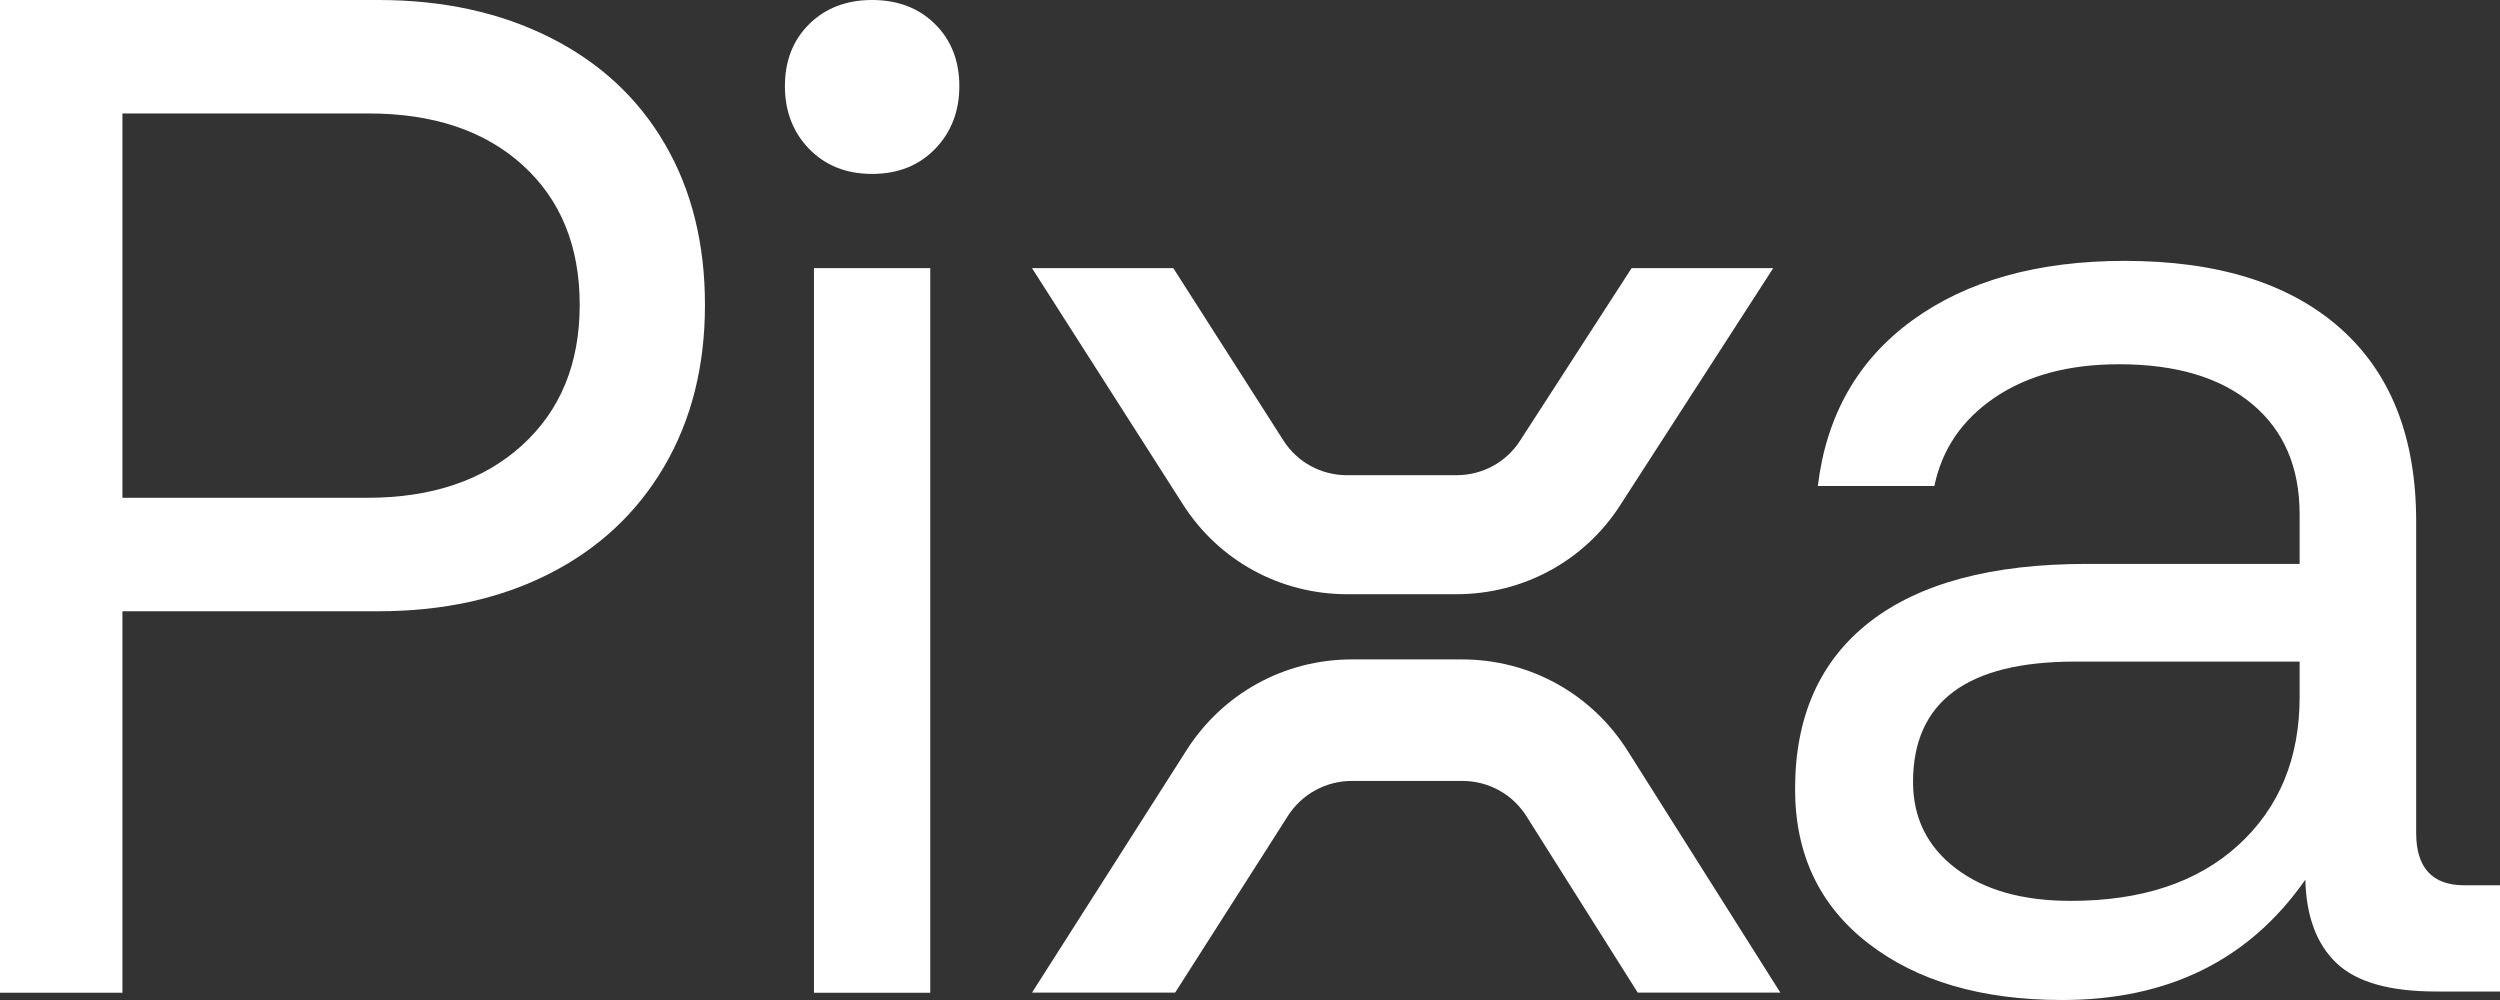
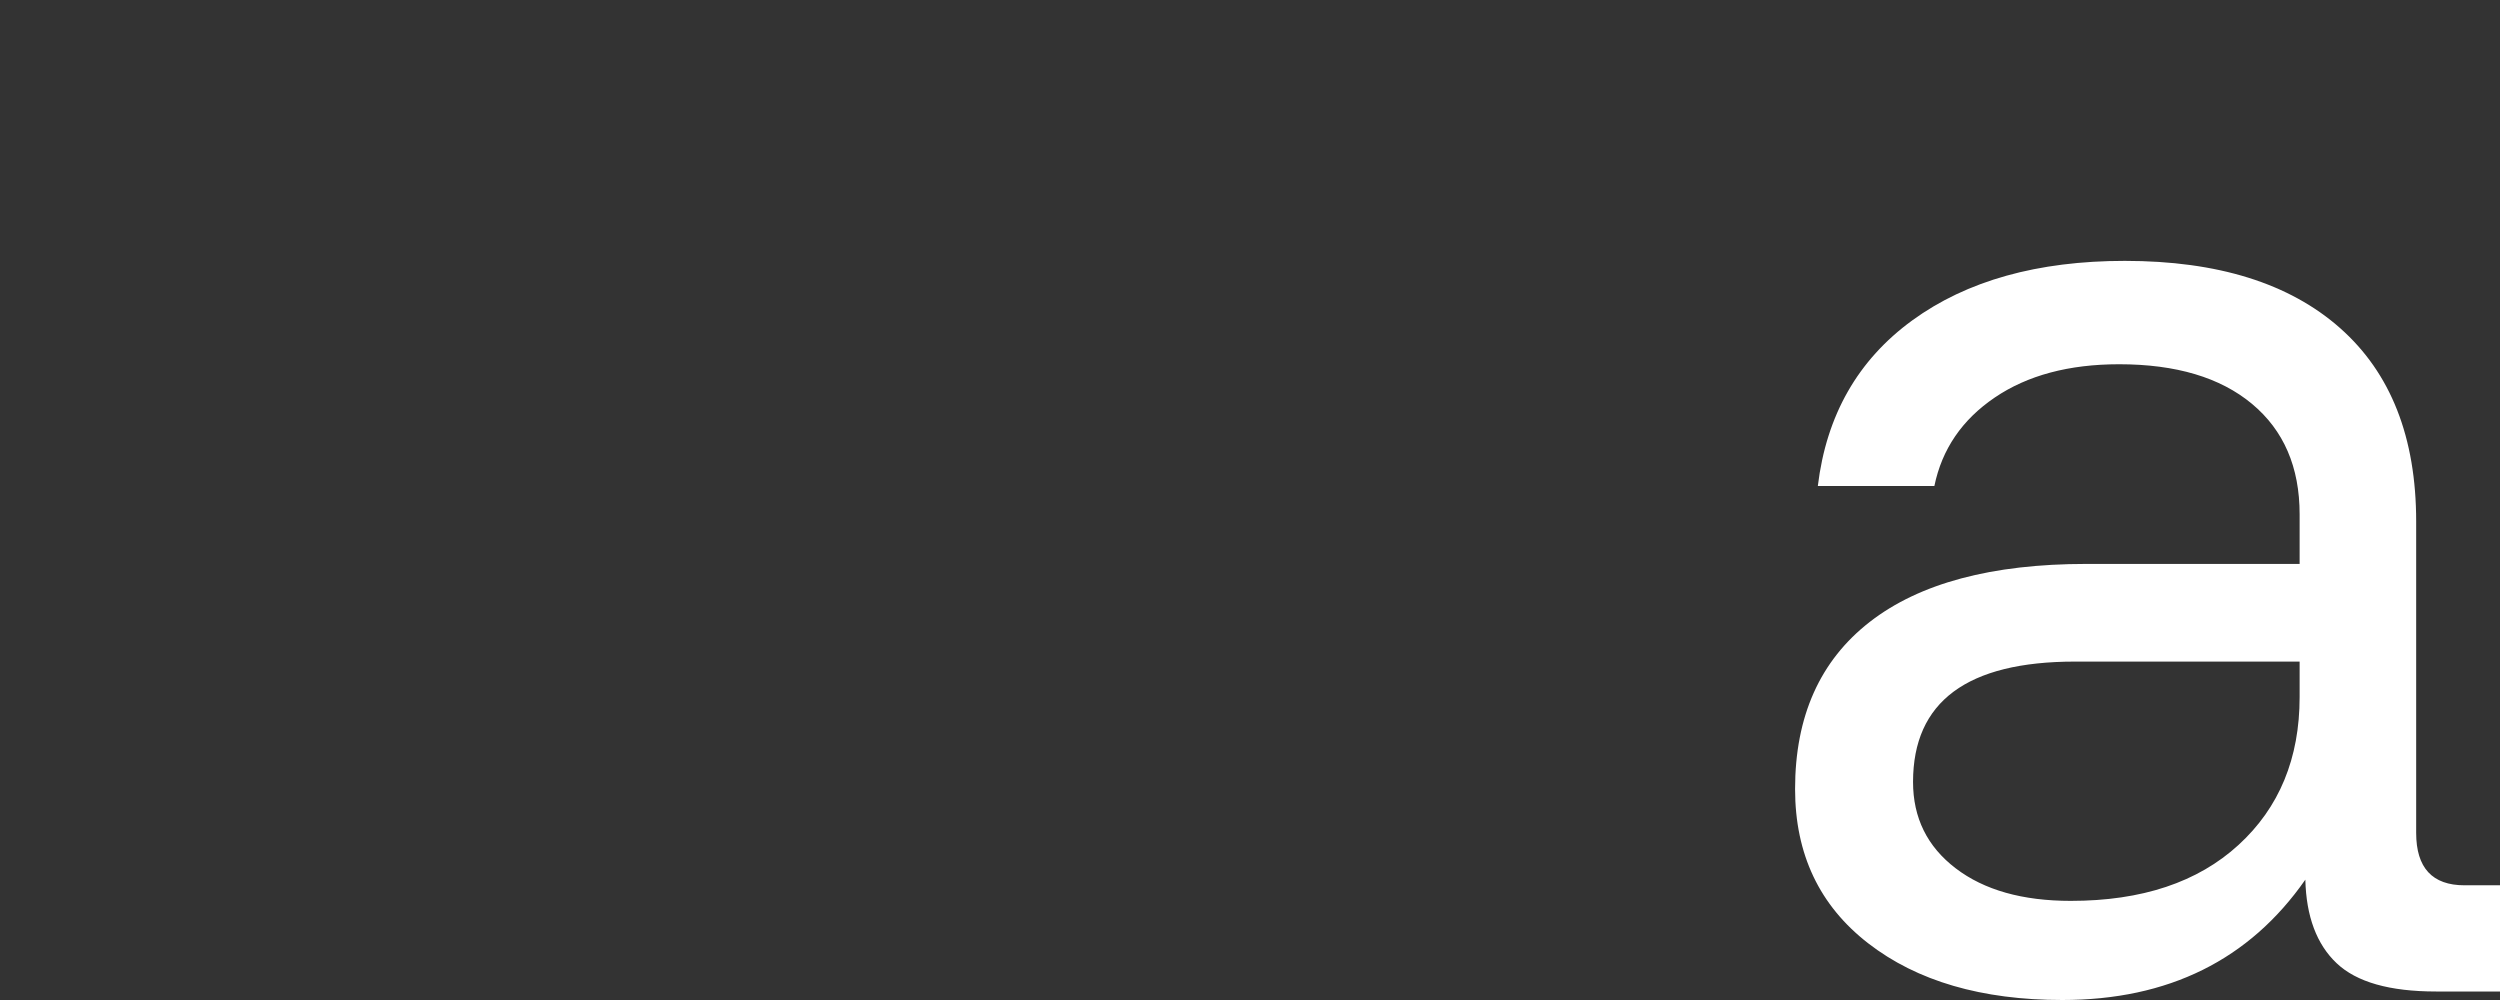
<svg xmlns="http://www.w3.org/2000/svg" width="60" height="24" viewBox="0 0 60 24" fill="none">
  <rect x="0" y="0" width="60" height="24" fill="#333333" stroke="none" />
  <g id="Group 1000003345">
-     <path id="Vector" d="M42.556 6.437L38.878 12.135C38.02 13.466 36.549 14.261 34.955 14.261H32.331C30.726 14.261 29.255 13.457 28.395 12.112L24.768 6.435H28.159L30.805 10.576C31.137 11.093 31.704 11.405 32.331 11.405H34.955C35.576 11.405 36.144 11.096 36.476 10.585L39.159 6.435H42.558L42.556 6.437Z" fill="white" />
-     <path id="Vector_2" d="M42.733 23.823H39.306L36.635 19.589C36.302 19.061 35.726 18.742 35.093 18.742H32.447C31.82 18.742 31.246 19.058 30.911 19.58L28.203 23.823H24.768L28.481 17.999C29.35 16.638 30.832 15.826 32.444 15.826H35.09C36.711 15.826 38.199 16.647 39.065 18.022L42.73 23.826L42.733 23.823Z" fill="white" />
-     <path id="Vector_3" d="M20.931 0C21.549 0 22.052 0.194 22.441 0.578C22.829 0.963 23.024 1.461 23.024 2.066C23.024 2.671 22.829 3.175 22.441 3.575C22.052 3.974 21.549 4.174 20.931 4.174C20.313 4.174 19.81 3.974 19.421 3.575C19.032 3.175 18.838 2.671 18.838 2.066C18.838 1.461 19.032 0.963 19.421 0.578C19.81 0.194 20.313 0 20.931 0Z" fill="white" />
-     <path id="Vector_4" d="M13.204 0.902C14.397 1.503 15.315 2.354 15.956 3.455C16.598 4.555 16.919 5.843 16.919 7.318C16.919 8.793 16.592 10.086 15.939 11.198C15.286 12.31 14.369 13.166 13.187 13.768C12.005 14.369 10.637 14.67 9.084 14.67H2.938V23.826H0V0H9.084C10.637 0 12.011 0.301 13.204 0.902ZM8.814 11.947C10.367 11.947 11.605 11.527 12.529 10.688C13.452 9.848 13.913 8.725 13.913 7.318C13.913 5.911 13.457 4.793 12.546 3.965C11.634 3.137 10.401 2.723 8.848 2.723H2.938V11.947H8.814Z" fill="white" />
-     <path id="Vector_5" d="M22.326 6.435V23.826H19.535V6.435H22.326Z" fill="white" />
    <path id="Vector_6" d="M60.001 23.796H58.466C57.351 23.796 56.556 23.57 56.078 23.116C55.6 22.663 55.35 21.995 55.328 21.112C53.986 23.037 52.042 24 49.495 24C47.562 24 46.01 23.547 44.839 22.641C43.668 21.735 43.082 20.5 43.082 18.937C43.082 17.192 43.679 15.856 44.873 14.927C46.067 13.998 47.801 13.534 50.075 13.534H55.191V12.344C55.191 11.211 54.81 10.328 54.048 9.693C53.287 9.059 52.224 8.742 50.859 8.742C49.654 8.742 48.659 9.008 47.874 9.541C47.09 10.073 46.607 10.781 46.425 11.664H43.628C43.833 9.965 44.589 8.64 45.896 7.688C47.204 6.737 48.904 6.261 50.996 6.261C53.224 6.261 54.947 6.799 56.163 7.875C57.38 8.952 57.988 10.498 57.988 12.514V19.99C57.988 20.828 58.375 21.247 59.148 21.247H60.001V23.796ZM49.802 15.878C47.209 15.878 45.913 16.841 45.913 18.767C45.913 19.628 46.254 20.319 46.937 20.84C47.619 21.361 48.54 21.621 49.699 21.621C51.405 21.621 52.747 21.174 53.724 20.279C54.702 19.384 55.191 18.2 55.191 16.728V15.878H49.802Z" fill="white" />
  </g>
</svg>